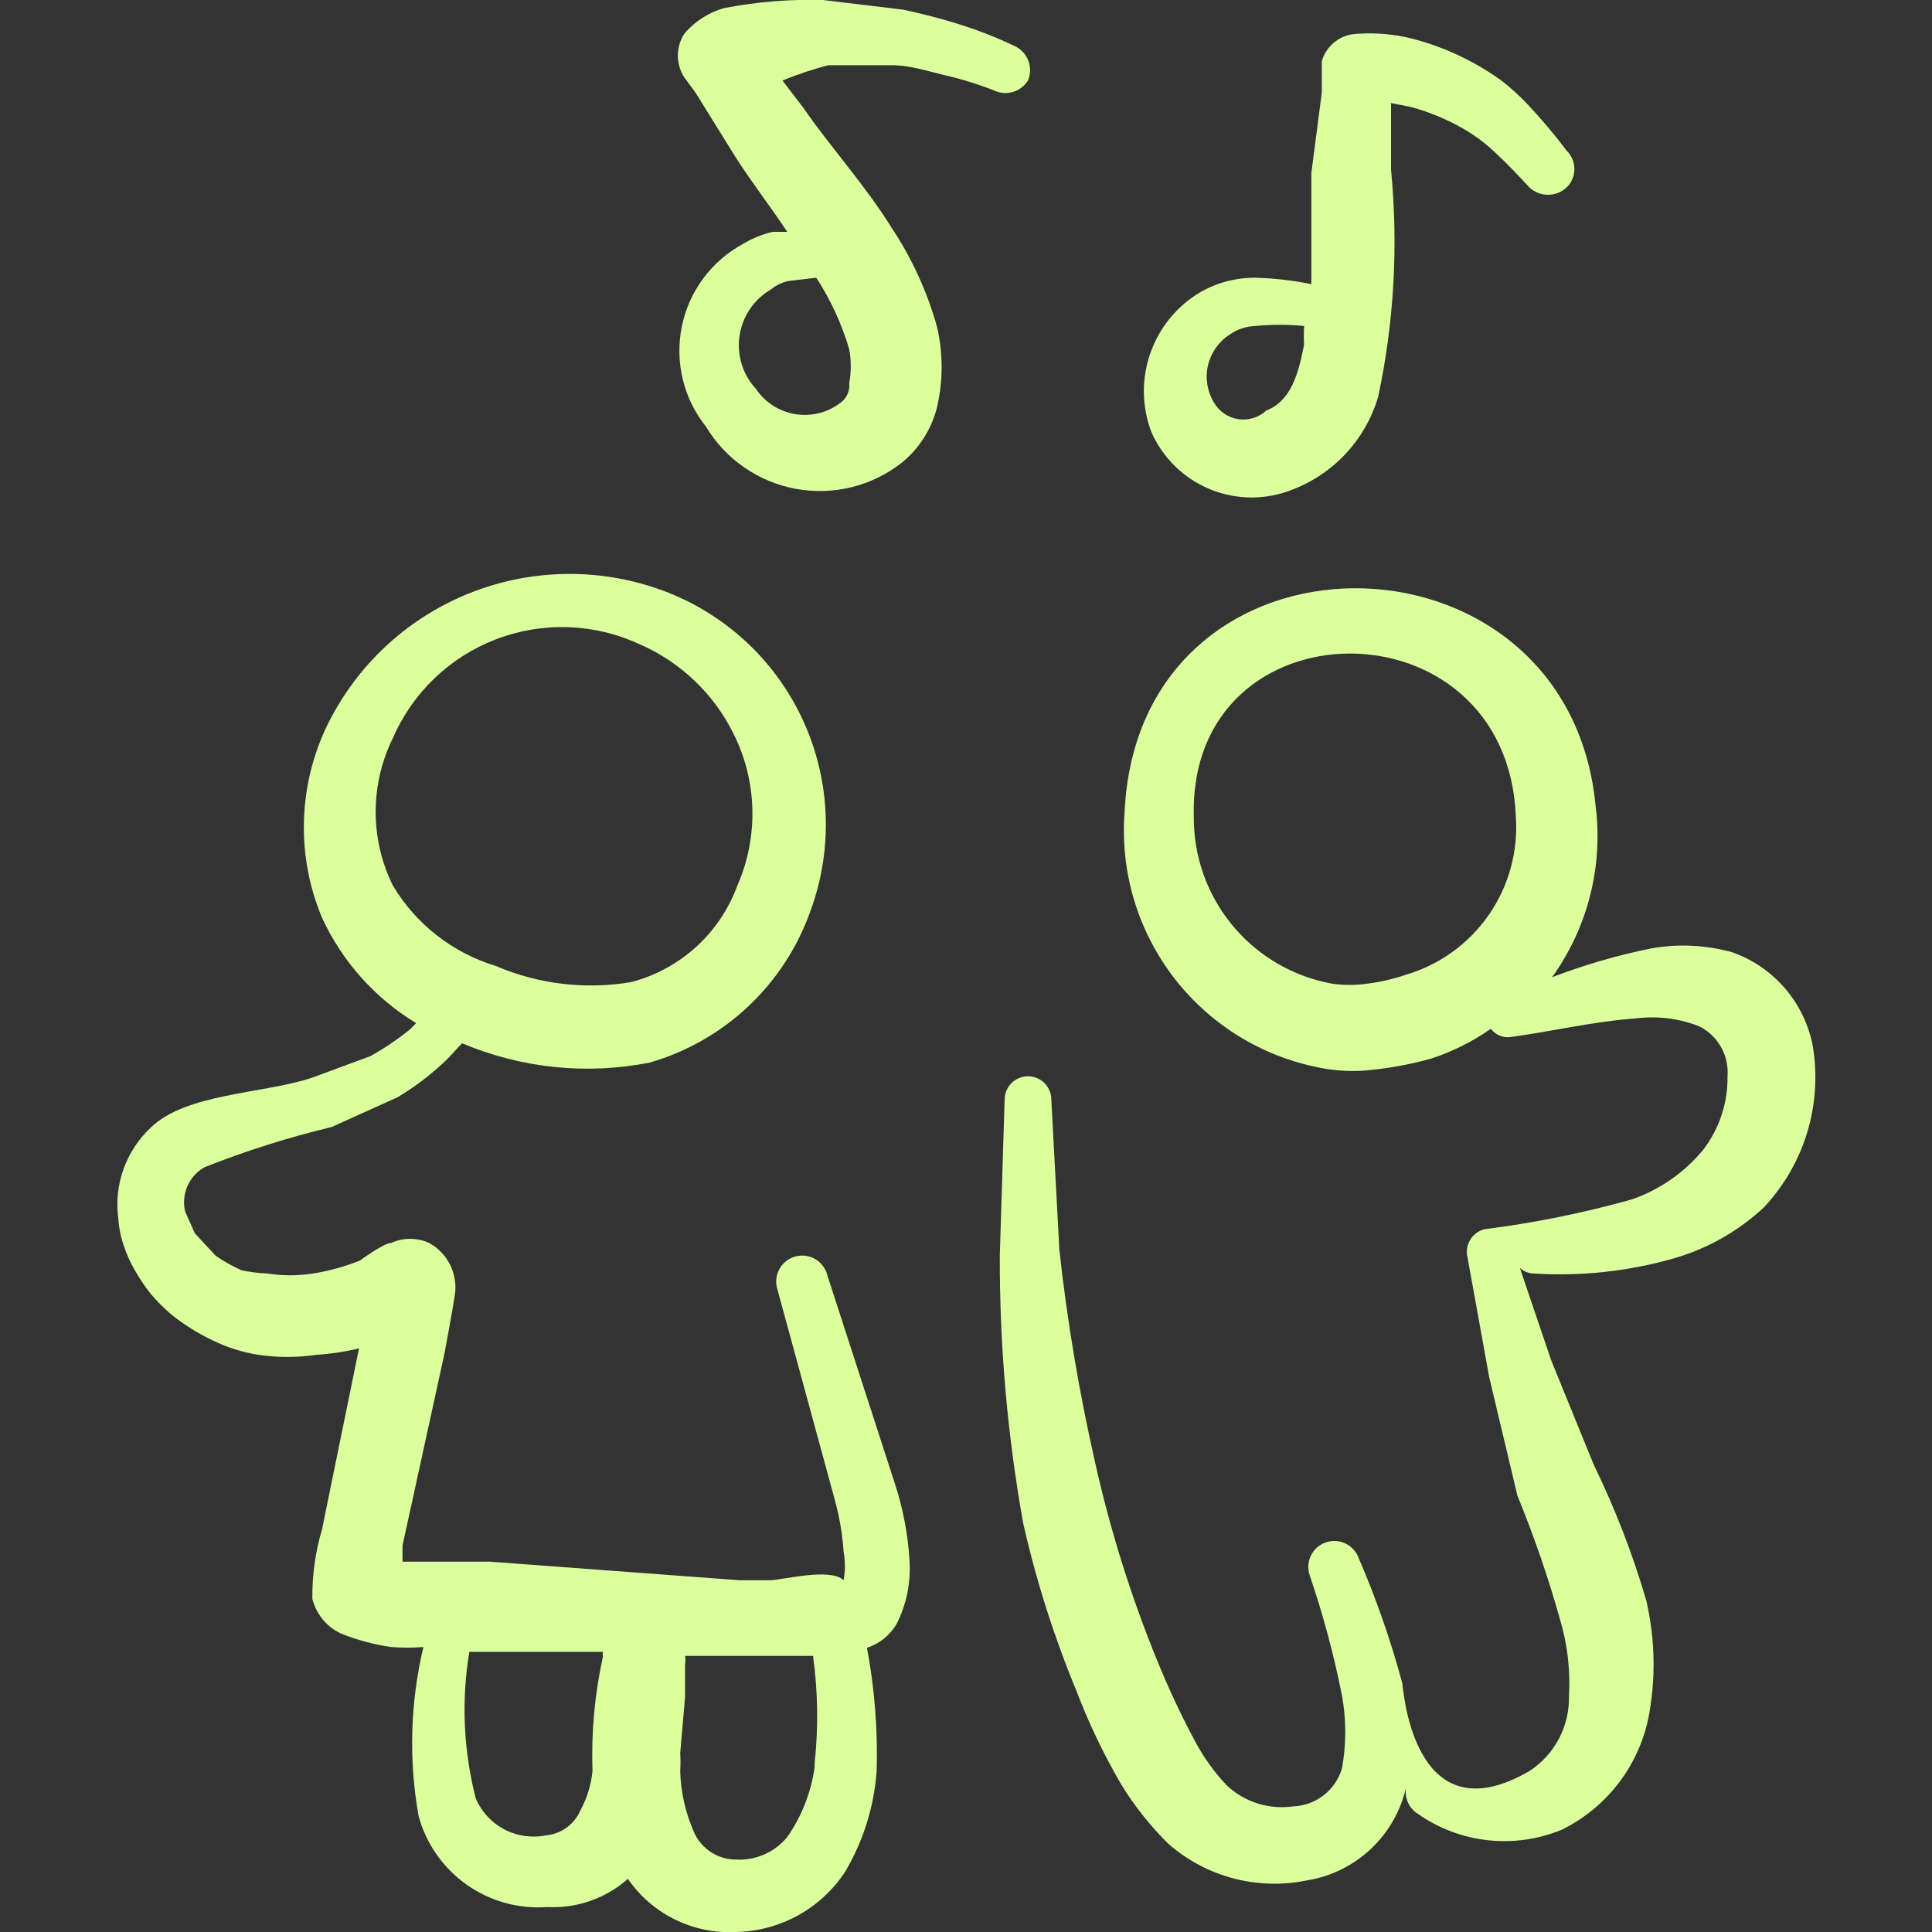
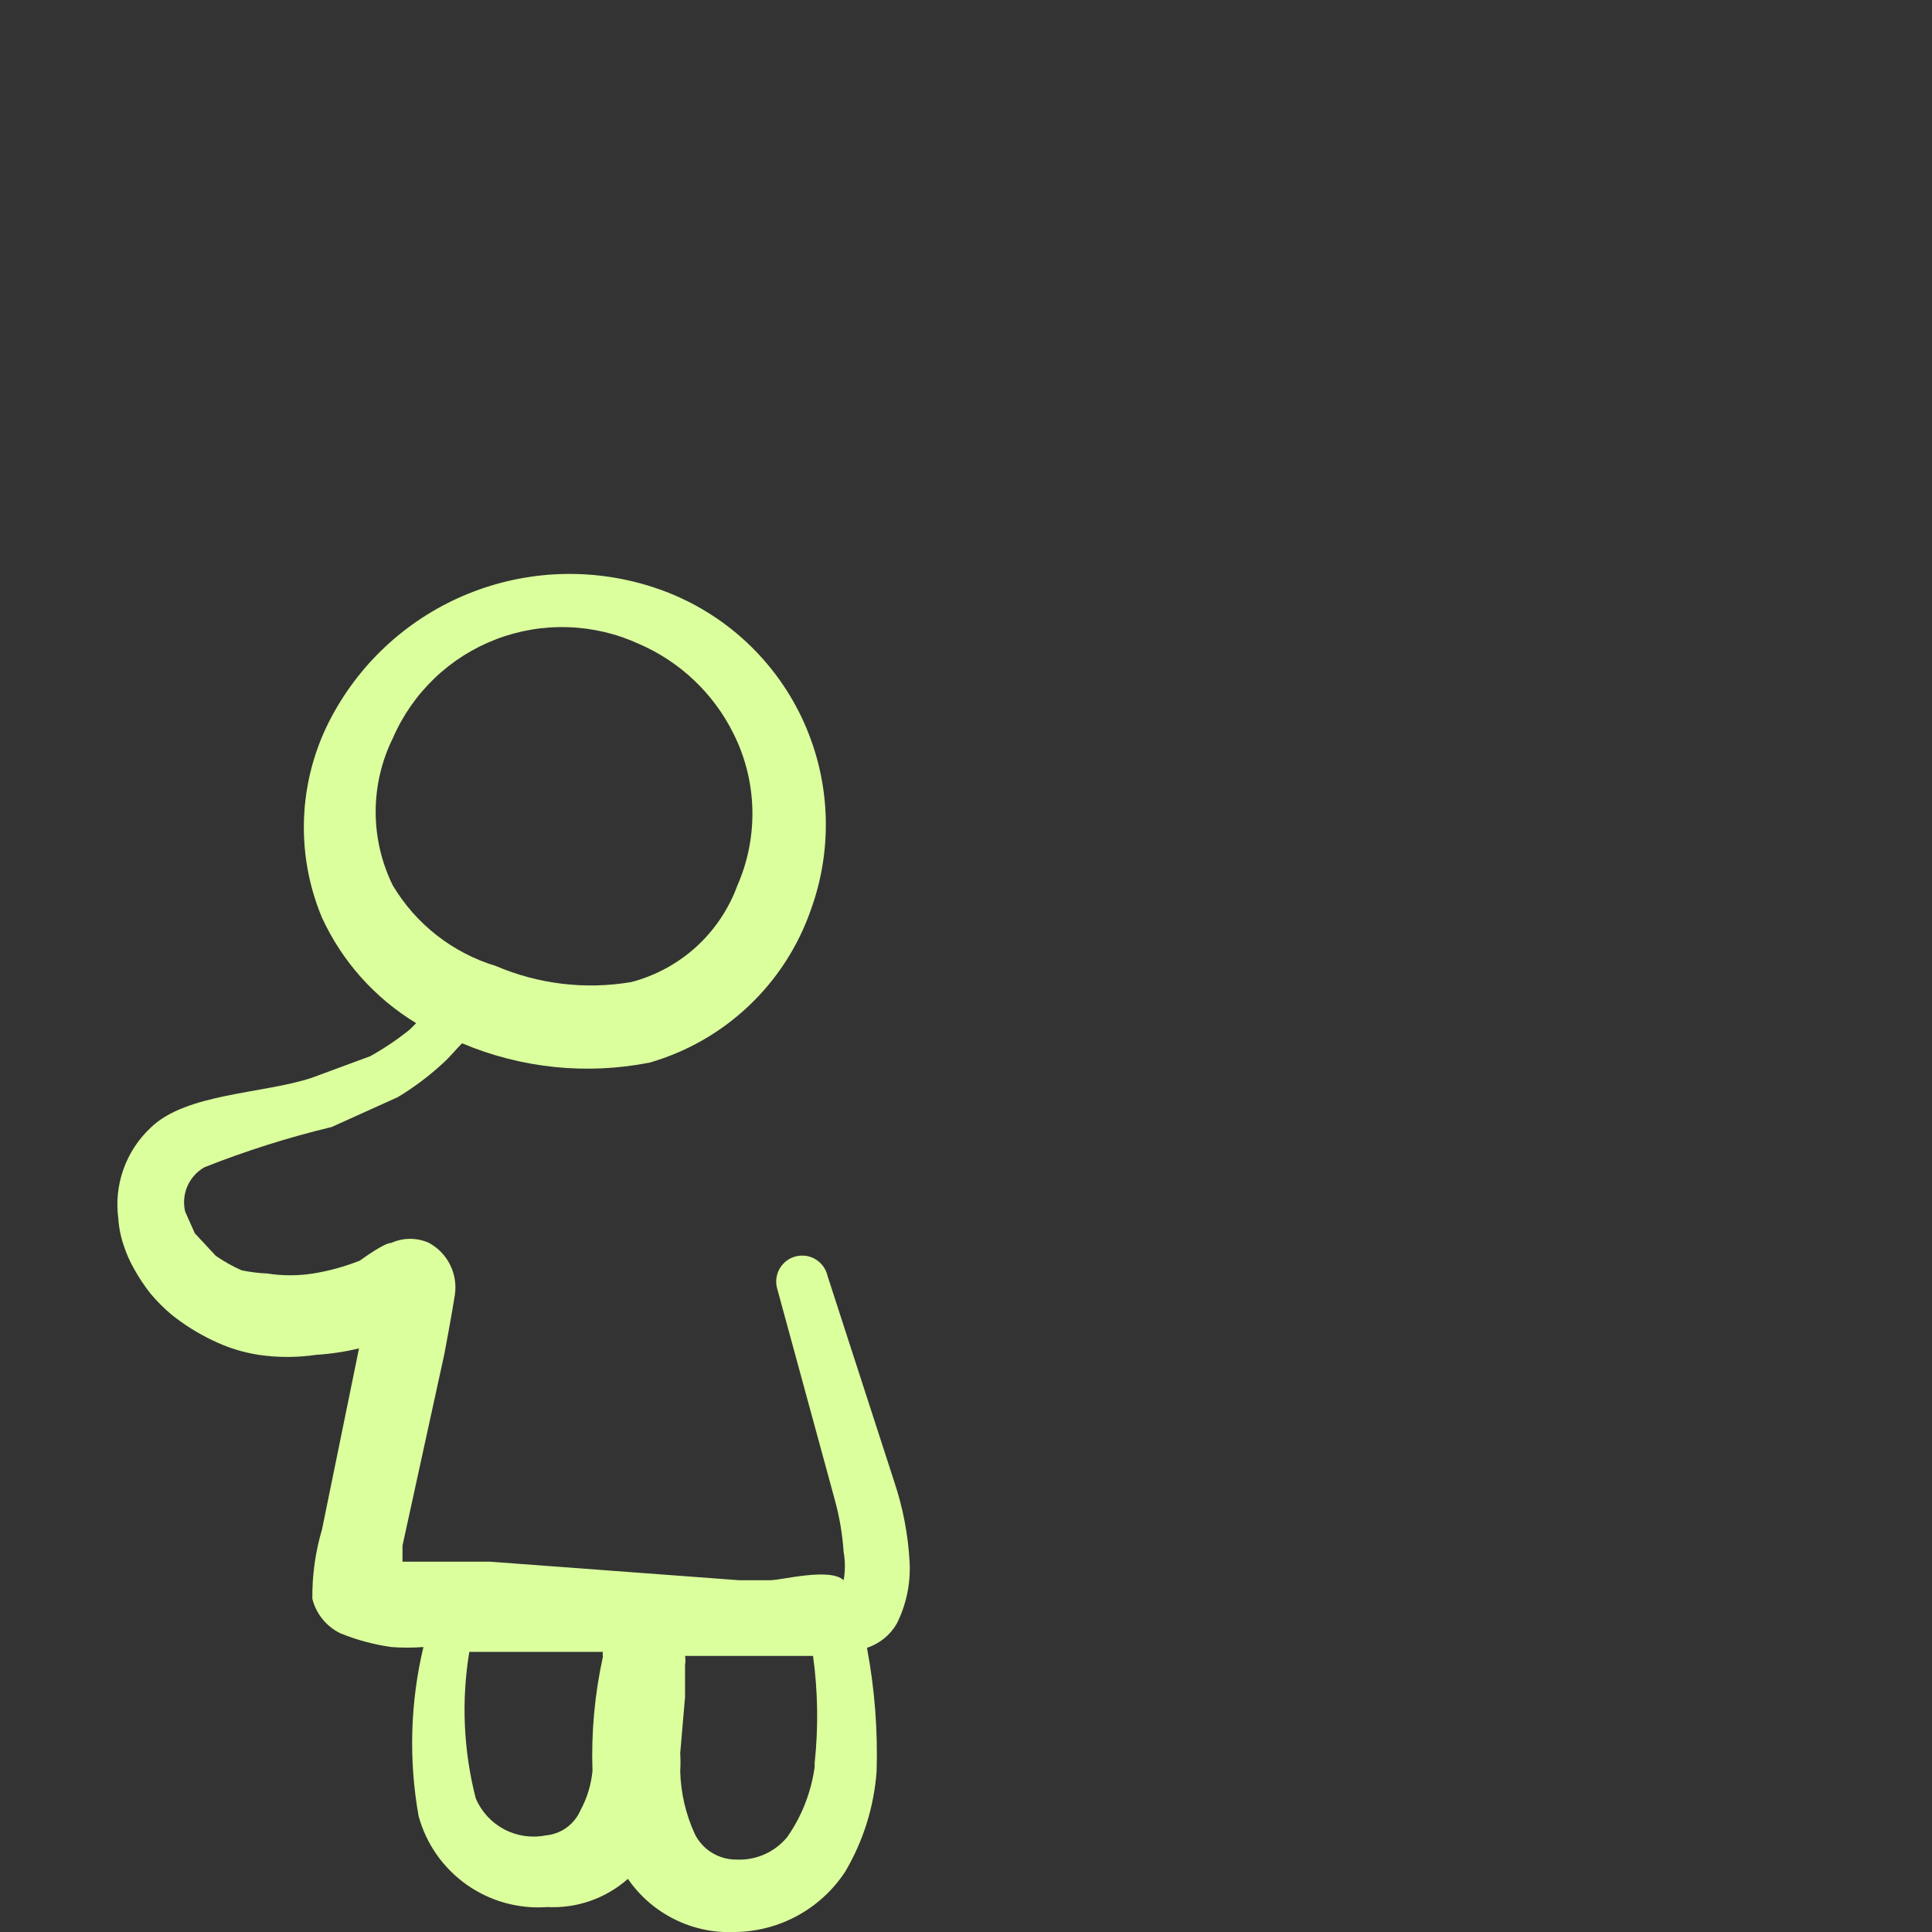
<svg xmlns="http://www.w3.org/2000/svg" width="81" height="81" viewBox="0 0 81 81" fill="none">
  <rect x="0" y="0" width="81" height="81" fill="#333333" stroke="none" />
  <g clip-path="url(#clip0_11_2688)">
    <path fill-rule="evenodd" clip-rule="evenodd" d="M34.695 53.494C34.664 53.354 34.605 53.222 34.523 53.105C34.441 52.988 34.337 52.888 34.216 52.811C34.096 52.734 33.961 52.682 33.82 52.657C33.679 52.633 33.535 52.636 33.395 52.667C33.256 52.698 33.123 52.756 33.006 52.838C32.889 52.92 32.789 53.025 32.713 53.145C32.636 53.266 32.584 53.401 32.559 53.541C32.534 53.682 32.537 53.827 32.568 53.966L34.998 62.876C35.196 63.593 35.32 64.328 35.37 65.07C35.439 65.461 35.439 65.861 35.37 66.251C34.796 65.711 32.771 66.251 32.298 66.251H30.982L20.553 65.475H17.178H16.875V64.8L18.63 56.767C18.63 56.767 18.967 54.979 19.068 54.304C19.136 53.871 19.069 53.429 18.875 53.036C18.682 52.643 18.372 52.32 17.988 52.11C17.739 51.997 17.469 51.939 17.195 51.939C16.922 51.939 16.651 51.997 16.402 52.11C16.098 52.11 15.187 52.785 15.086 52.852C14.455 53.103 13.799 53.284 13.128 53.392C12.491 53.492 11.842 53.492 11.205 53.392C10.842 53.377 10.48 53.331 10.125 53.257C9.747 53.088 9.385 52.885 9.045 52.65L8.167 51.705L7.762 50.794C7.678 50.438 7.712 50.065 7.858 49.73C8.004 49.396 8.254 49.117 8.572 48.937C10.308 48.25 12.09 47.686 13.905 47.25L16.672 46.001C17.349 45.595 17.982 45.12 18.562 44.584C18.866 44.314 19.102 44.01 19.372 43.74C21.854 44.788 24.593 45.071 27.236 44.55C28.788 44.102 30.211 43.29 31.385 42.18C32.56 41.07 33.451 39.696 33.986 38.171C34.465 36.863 34.678 35.471 34.612 34.079C34.547 32.687 34.203 31.323 33.603 30.065C33.002 28.808 32.157 27.683 31.116 26.756C30.074 25.83 28.859 25.121 27.54 24.671C25.044 23.817 22.329 23.863 19.864 24.8C17.398 25.737 15.338 27.506 14.04 29.801C13.29 31.109 12.852 32.571 12.758 34.075C12.664 35.579 12.918 37.085 13.5 38.475C14.345 40.31 15.72 41.849 17.448 42.896L17.178 43.166C16.66 43.584 16.106 43.956 15.525 44.28L13.061 45.191C11.002 45.866 7.796 45.832 6.311 47.284C5.799 47.766 5.409 48.364 5.174 49.027C4.939 49.69 4.866 50.4 4.961 51.097C4.987 51.489 5.067 51.875 5.197 52.245C5.309 52.586 5.456 52.914 5.636 53.224C5.833 53.579 6.059 53.917 6.311 54.236C6.578 54.553 6.871 54.847 7.188 55.114C7.718 55.539 8.296 55.901 8.91 56.194C9.517 56.491 10.165 56.696 10.833 56.801C11.639 56.92 12.458 56.92 13.263 56.801C13.866 56.763 14.465 56.673 15.052 56.531L13.5 64.125C13.221 65.067 13.085 66.045 13.095 67.027C13.172 67.341 13.319 67.634 13.523 67.885C13.727 68.136 13.984 68.339 14.276 68.479C14.958 68.756 15.672 68.949 16.402 69.052C16.852 69.087 17.303 69.087 17.752 69.052C17.199 71.376 17.13 73.788 17.55 76.14C17.867 77.303 18.58 78.32 19.565 79.016C20.55 79.712 21.747 80.043 22.95 79.954C24.186 80.017 25.398 79.593 26.325 78.772C26.825 79.499 27.504 80.086 28.296 80.476C29.087 80.865 29.966 81.046 30.847 81C31.761 80.984 32.656 80.745 33.456 80.304C34.256 79.863 34.936 79.233 35.437 78.469C36.196 77.183 36.647 75.739 36.753 74.25C36.805 72.519 36.669 70.788 36.348 69.086C36.875 68.913 37.319 68.553 37.597 68.074C37.995 67.279 38.181 66.396 38.137 65.509C38.076 64.36 37.86 63.225 37.496 62.134L34.695 53.494ZM16.47 37.125C15.996 36.164 15.75 35.108 15.75 34.037C15.75 32.966 15.996 31.909 16.47 30.949C16.879 30.003 17.473 29.149 18.217 28.437C18.961 27.724 19.84 27.168 20.802 26.8C21.764 26.432 22.79 26.26 23.82 26.295C24.849 26.329 25.862 26.569 26.797 27C28.514 27.744 29.913 29.071 30.746 30.746C31.242 31.731 31.514 32.814 31.543 33.917C31.572 35.019 31.358 36.115 30.915 37.125C30.555 38.11 29.962 38.993 29.186 39.699C28.41 40.404 27.474 40.911 26.46 41.175C24.544 41.498 22.576 41.264 20.79 40.5C18.98 39.952 17.439 38.749 16.47 37.125ZM24.84 74.25C24.784 74.83 24.612 75.392 24.333 75.904C24.207 76.192 24.006 76.442 23.751 76.626C23.496 76.81 23.196 76.922 22.882 76.95C22.289 77.068 21.673 76.978 21.138 76.695C20.604 76.412 20.182 75.954 19.946 75.397C19.43 73.391 19.338 71.299 19.676 69.255H20.418H25.278C25.264 69.322 25.264 69.391 25.278 69.457C24.932 71.03 24.785 72.64 24.84 74.25ZM34.155 74.081C34.009 75.137 33.616 76.143 33.007 77.017C32.747 77.334 32.416 77.585 32.041 77.749C31.665 77.913 31.256 77.986 30.847 77.962C30.488 77.961 30.137 77.859 29.832 77.668C29.528 77.477 29.283 77.205 29.126 76.882C28.748 76.055 28.541 75.159 28.518 74.25C28.534 74.003 28.534 73.755 28.518 73.507L28.721 71.145V69.795C28.743 69.672 28.743 69.546 28.721 69.424H32.096H34.087C34.292 70.912 34.315 72.419 34.155 73.912V74.081Z" fill="#DBFF9D" />
-     <path fill-rule="evenodd" clip-rule="evenodd" d="M76.005 43.875C75.838 42.978 75.439 42.142 74.846 41.449C74.254 40.755 73.489 40.23 72.63 39.926C71.531 39.619 70.378 39.562 69.255 39.757C67.828 40.044 66.428 40.45 65.07 40.972C66.573 38.884 67.225 36.301 66.892 33.75C65.711 21.667 47.722 21.499 47.149 34.054C46.963 36.494 47.668 38.918 49.132 40.879C50.596 42.84 52.721 44.204 55.114 44.719C55.788 44.875 56.482 44.932 57.172 44.887C58.131 44.81 59.081 44.64 60.007 44.381C60.896 44.089 61.737 43.668 62.505 43.132C62.604 43.266 62.739 43.369 62.895 43.428C63.05 43.488 63.219 43.503 63.382 43.47C64.732 43.301 66.757 42.829 68.614 42.694C69.505 42.585 70.41 42.701 71.246 43.031C71.628 43.224 71.944 43.525 72.155 43.898C72.365 44.27 72.46 44.697 72.427 45.124C72.445 46.232 72.088 47.314 71.415 48.195C70.626 49.156 69.586 49.88 68.411 50.287C66.386 50.855 64.322 51.273 62.235 51.536C61.985 51.6 61.77 51.76 61.638 51.981C61.505 52.202 61.465 52.467 61.526 52.717L62.437 57.746L63.619 62.707C64.315 64.404 64.912 66.139 65.407 67.905C65.717 68.944 65.843 70.029 65.779 71.111C65.793 71.732 65.649 72.346 65.359 72.895C65.07 73.445 64.645 73.911 64.125 74.25C59.197 77.119 58.826 70.672 58.792 70.571C58.312 68.786 57.703 67.037 56.97 65.34C56.876 65.067 56.677 64.842 56.418 64.716C56.158 64.589 55.859 64.571 55.586 64.665C55.313 64.759 55.089 64.957 54.962 65.217C54.835 65.476 54.817 65.776 54.911 66.049C55.472 67.693 55.923 69.373 56.261 71.077C56.447 72.093 56.447 73.133 56.261 74.149C56.127 74.595 55.856 74.989 55.487 75.273C55.118 75.558 54.668 75.719 54.202 75.735C53.705 75.804 53.198 75.761 52.719 75.609C52.241 75.457 51.802 75.2 51.435 74.857C50.919 74.31 50.476 73.697 50.119 73.035C49.531 71.938 49.002 70.812 48.532 69.66C47.417 66.939 46.537 64.127 45.9 61.256C45.238 58.339 44.743 55.387 44.415 52.414L44.077 46.102C44.077 45.843 43.974 45.594 43.791 45.41C43.607 45.227 43.358 45.124 43.099 45.124C42.839 45.124 42.59 45.227 42.407 45.41C42.223 45.594 42.12 45.843 42.12 46.102L41.917 52.65C41.907 56.407 42.234 60.157 42.896 63.855C43.438 66.254 44.183 68.602 45.124 70.875C45.643 72.241 46.276 73.562 47.014 74.824C47.572 75.735 48.241 76.574 49.005 77.321C49.786 78 50.713 78.49 51.714 78.753C52.714 79.016 53.762 79.046 54.776 78.84C55.79 78.68 56.732 78.217 57.479 77.513C58.226 76.808 58.742 75.894 58.961 74.891C58.912 75.108 58.932 75.334 59.016 75.54C59.101 75.745 59.246 75.919 59.434 76.039C60.302 76.651 61.312 77.033 62.368 77.151C63.424 77.269 64.493 77.119 65.475 76.714C66.466 76.227 67.323 75.505 67.97 74.611C68.617 73.717 69.035 72.677 69.187 71.584C69.42 70.09 69.362 68.566 69.019 67.095C68.449 65.146 67.715 63.249 66.825 61.425L65.036 57.037L63.72 53.156C63.876 53.302 64.08 53.386 64.294 53.392C66.285 53.519 68.282 53.302 70.2 52.751C71.598 52.345 72.881 51.617 73.946 50.625C74.785 49.733 75.407 48.661 75.764 47.49C76.121 46.32 76.203 45.083 76.005 43.875ZM58.927 40.871C58.401 41.05 57.859 41.175 57.307 41.242C56.826 41.31 56.337 41.31 55.856 41.242C54.215 40.947 52.731 40.08 51.669 38.795C50.606 37.51 50.033 35.89 50.051 34.222C49.815 25.177 63.18 25.076 63.551 34.222C63.656 35.692 63.255 37.154 62.414 38.364C61.572 39.573 60.342 40.458 58.927 40.871Z" fill="#DBFF9D" />
-     <path fill-rule="evenodd" clip-rule="evenodd" d="M43.098 3.375C43.212 3.106 43.215 2.803 43.108 2.532C43.001 2.26 42.791 2.042 42.524 1.924C41.771 1.565 40.992 1.26 40.196 1.012C39.453 0.776 38.643 0.574 37.867 0.405L34.492 -0C33.111 -0.038 31.73 0.075 30.374 0.337C29.715 0.518 29.127 0.895 28.687 1.417C28.512 1.689 28.42 2.005 28.42 2.329C28.42 2.652 28.512 2.968 28.687 3.24L29.159 3.881L30.813 6.547C31.454 7.56 32.264 8.606 33.007 9.72H32.399C31.959 9.823 31.538 9.994 31.151 10.226C30.495 10.581 29.926 11.076 29.483 11.675C29.039 12.274 28.733 12.963 28.585 13.694C28.437 14.425 28.451 15.179 28.626 15.903C28.801 16.628 29.133 17.305 29.598 17.887C30.004 18.563 30.549 19.145 31.197 19.594C31.845 20.043 32.581 20.35 33.357 20.494C34.132 20.637 34.929 20.614 35.695 20.427C36.461 20.239 37.178 19.892 37.799 19.406C38.534 18.811 39.055 17.994 39.284 17.077C39.543 15.967 39.543 14.812 39.284 13.702C38.869 12.214 38.219 10.802 37.361 9.517C36.247 7.729 34.795 6.142 33.682 4.522L32.804 3.375C33.431 3.119 34.074 2.905 34.728 2.734H37.394C38.137 2.734 38.846 2.97 39.554 3.139C40.266 3.301 40.966 3.515 41.647 3.78C41.895 3.906 42.182 3.935 42.451 3.86C42.72 3.785 42.951 3.612 43.098 3.375ZM34.222 11.643C34.827 12.572 35.293 13.584 35.605 14.647C35.69 15.116 35.69 15.596 35.605 16.065C35.619 16.201 35.602 16.338 35.555 16.467C35.508 16.595 35.433 16.712 35.336 16.807C35.071 17.033 34.761 17.199 34.428 17.297C34.094 17.394 33.744 17.419 33.4 17.372C33.055 17.324 32.725 17.204 32.43 17.019C32.136 16.835 31.884 16.59 31.691 16.301C31.418 16.005 31.215 15.652 31.096 15.268C30.978 14.884 30.946 14.478 31.005 14.081C31.063 13.683 31.209 13.303 31.433 12.969C31.657 12.635 31.952 12.355 32.298 12.15C32.523 11.965 32.789 11.837 33.074 11.778L34.222 11.643Z" fill="#DBFF9D" />
-     <path fill-rule="evenodd" clip-rule="evenodd" d="M54.203 20.52C55.056 20.19 55.823 19.669 56.443 18.996C57.063 18.323 57.521 17.516 57.78 16.638C58.448 13.512 58.63 10.302 58.32 7.121V4.32L59.164 4.488C59.931 4.697 60.668 5.004 61.358 5.4C61.873 5.699 62.349 6.062 62.775 6.48C63.248 6.918 63.686 7.391 64.125 7.863C64.337 8.058 64.614 8.166 64.901 8.166C65.189 8.166 65.466 8.058 65.677 7.863C65.782 7.763 65.864 7.642 65.921 7.509C65.978 7.375 66.007 7.232 66.007 7.087C66.007 6.942 65.978 6.799 65.921 6.666C65.864 6.532 65.782 6.412 65.677 6.311C65.165 5.627 64.612 4.973 64.024 4.353C63.69 3.999 63.329 3.672 62.944 3.375C61.919 2.638 60.779 2.079 59.569 1.721C58.706 1.456 57.802 1.353 56.903 1.417C56.565 1.426 56.239 1.541 55.972 1.748C55.705 1.954 55.511 2.24 55.417 2.565V3.881L54.979 7.256V11.913C54.201 11.755 53.41 11.665 52.616 11.643C51.811 11.641 51.02 11.851 50.321 12.251C49.348 12.828 48.609 13.729 48.232 14.797C47.856 15.864 47.867 17.029 48.263 18.09C48.739 19.191 49.627 20.061 50.737 20.515C51.847 20.97 53.091 20.971 54.203 20.52ZM51.536 14.04C51.852 13.813 52.228 13.684 52.616 13.668C53.301 13.601 53.99 13.601 54.675 13.668C54.662 13.927 54.662 14.186 54.675 14.445C54.439 15.66 54.135 16.807 53.089 17.212C52.932 17.357 52.745 17.465 52.541 17.527C52.337 17.59 52.121 17.605 51.91 17.573C51.7 17.54 51.499 17.461 51.323 17.34C51.147 17.219 51.001 17.06 50.895 16.875C50.614 16.411 50.523 15.857 50.643 15.328C50.763 14.799 51.083 14.337 51.536 14.04Z" fill="#DBFF9D" />
  </g>
  <defs>
    <clipPath id="clip0_11_2688">
      <rect width="81" height="81" fill="white" />
    </clipPath>
  </defs>
</svg>